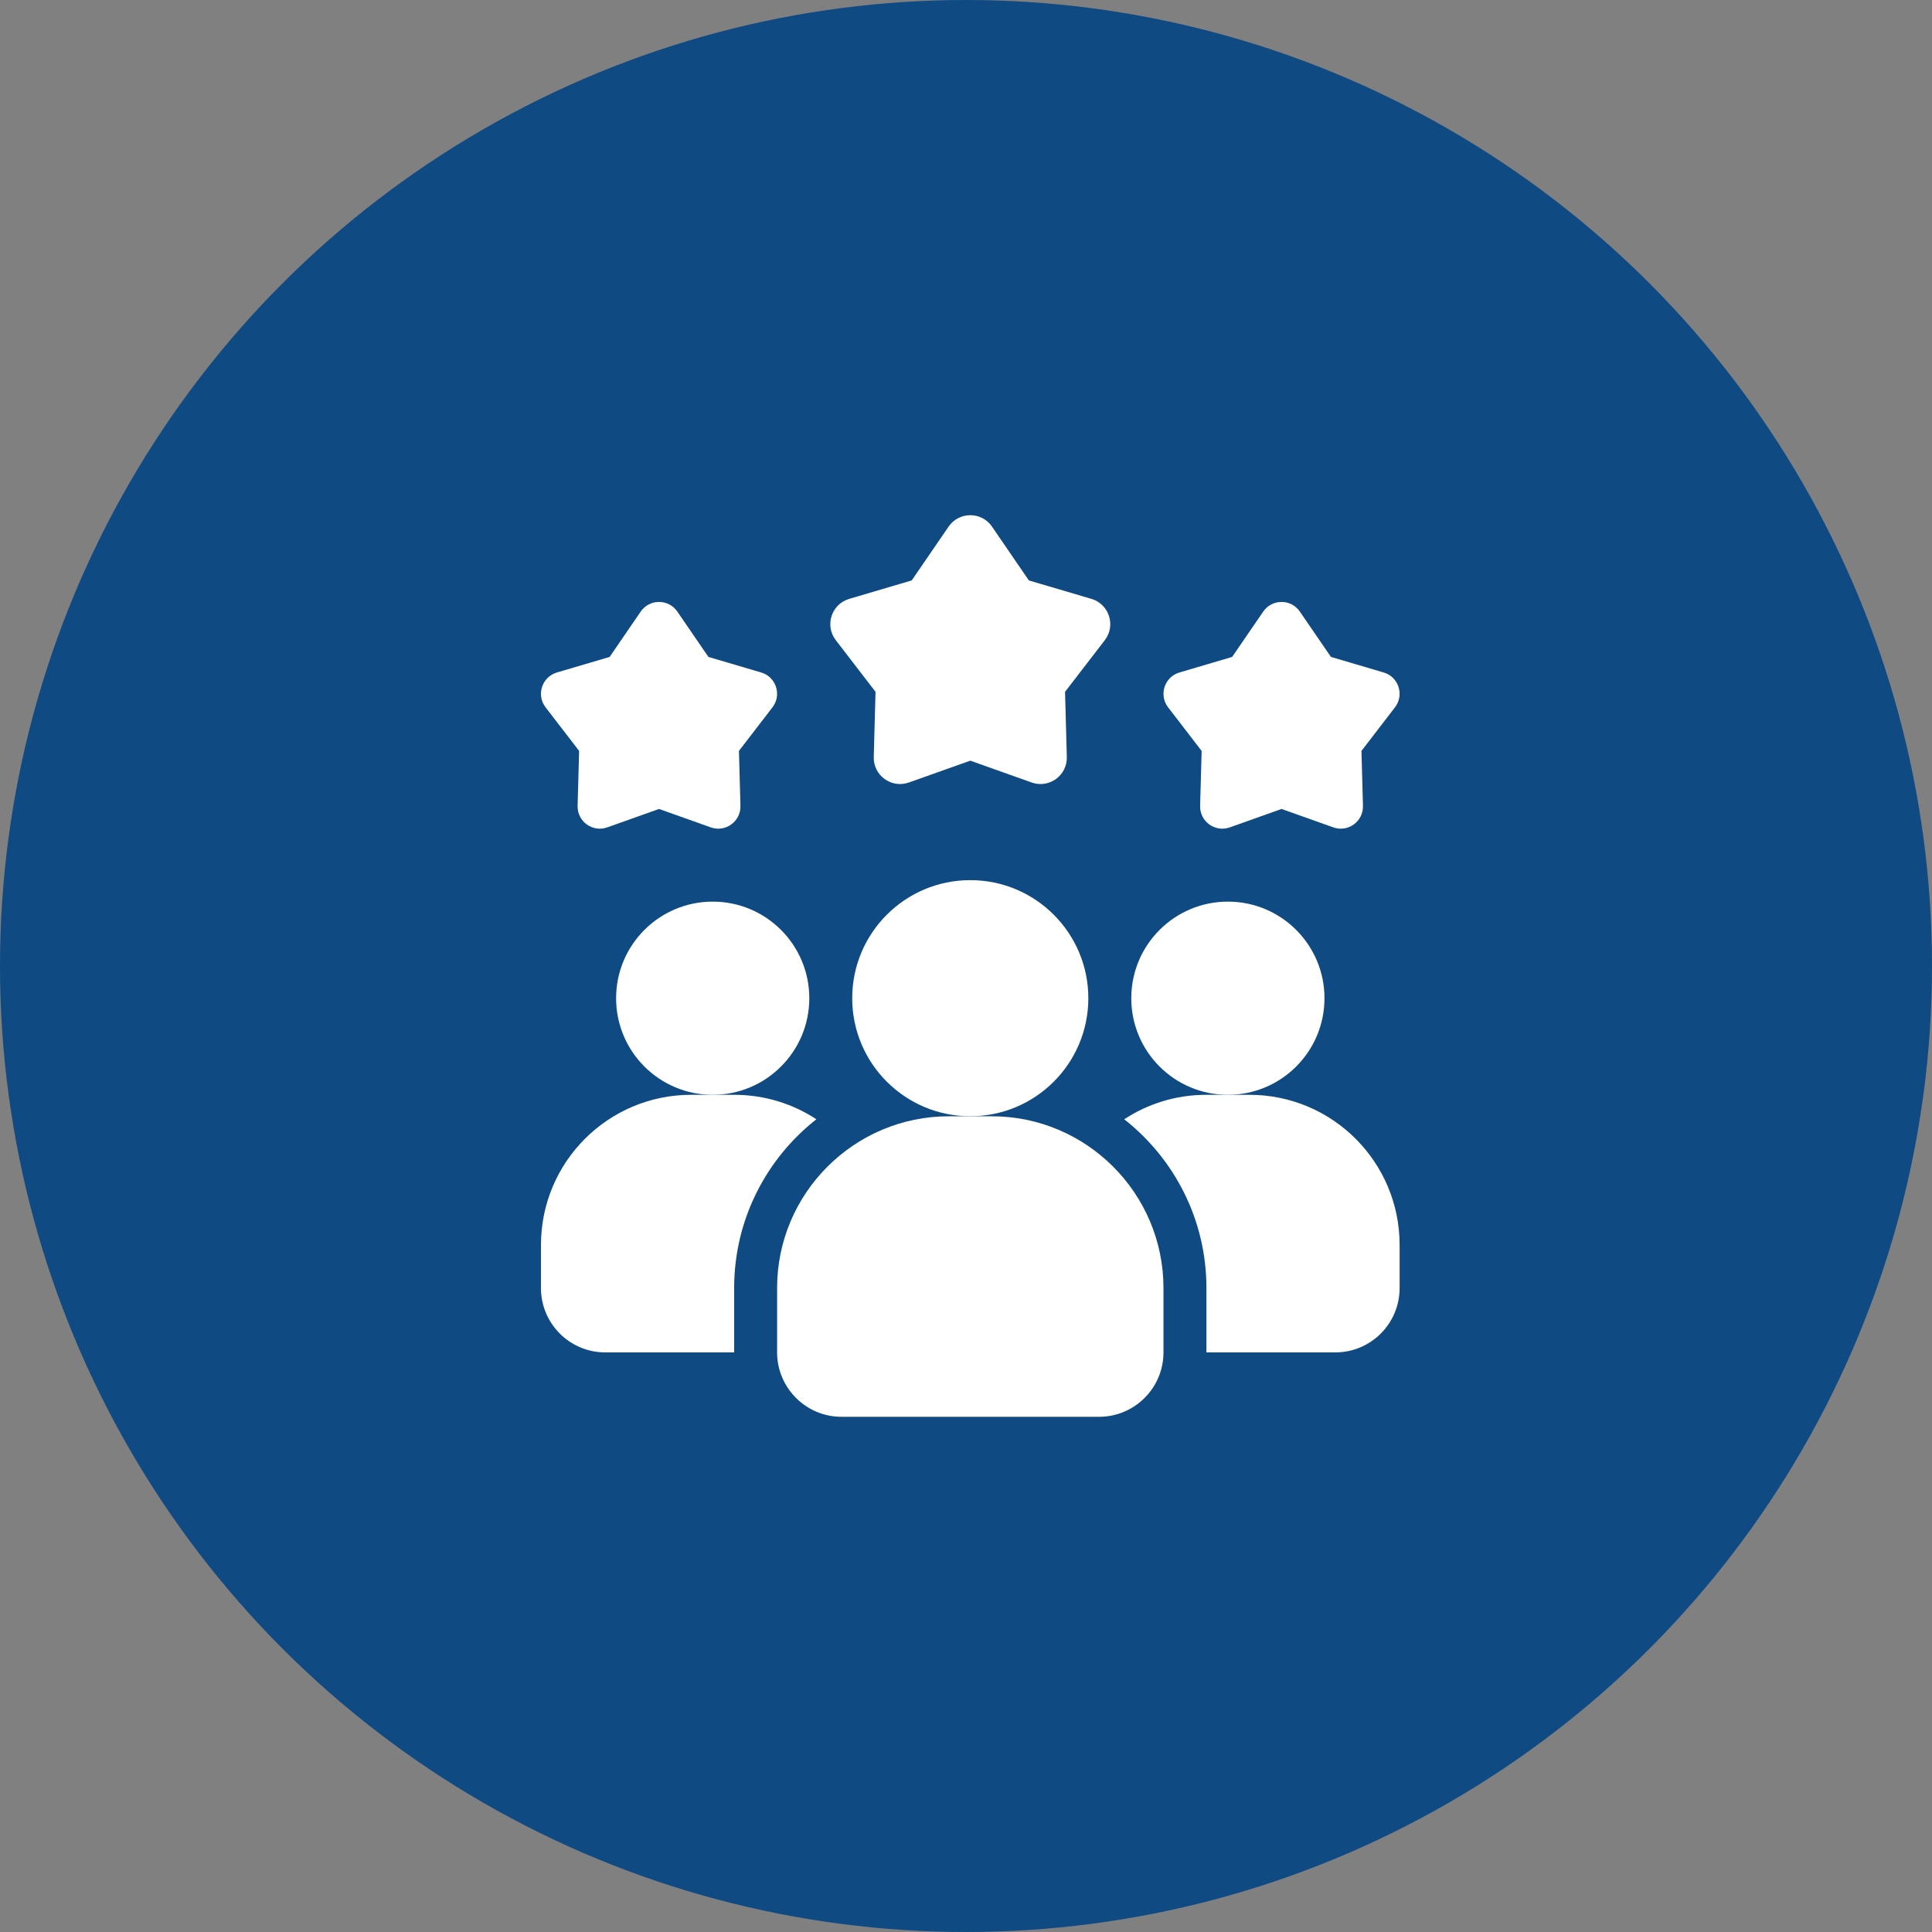
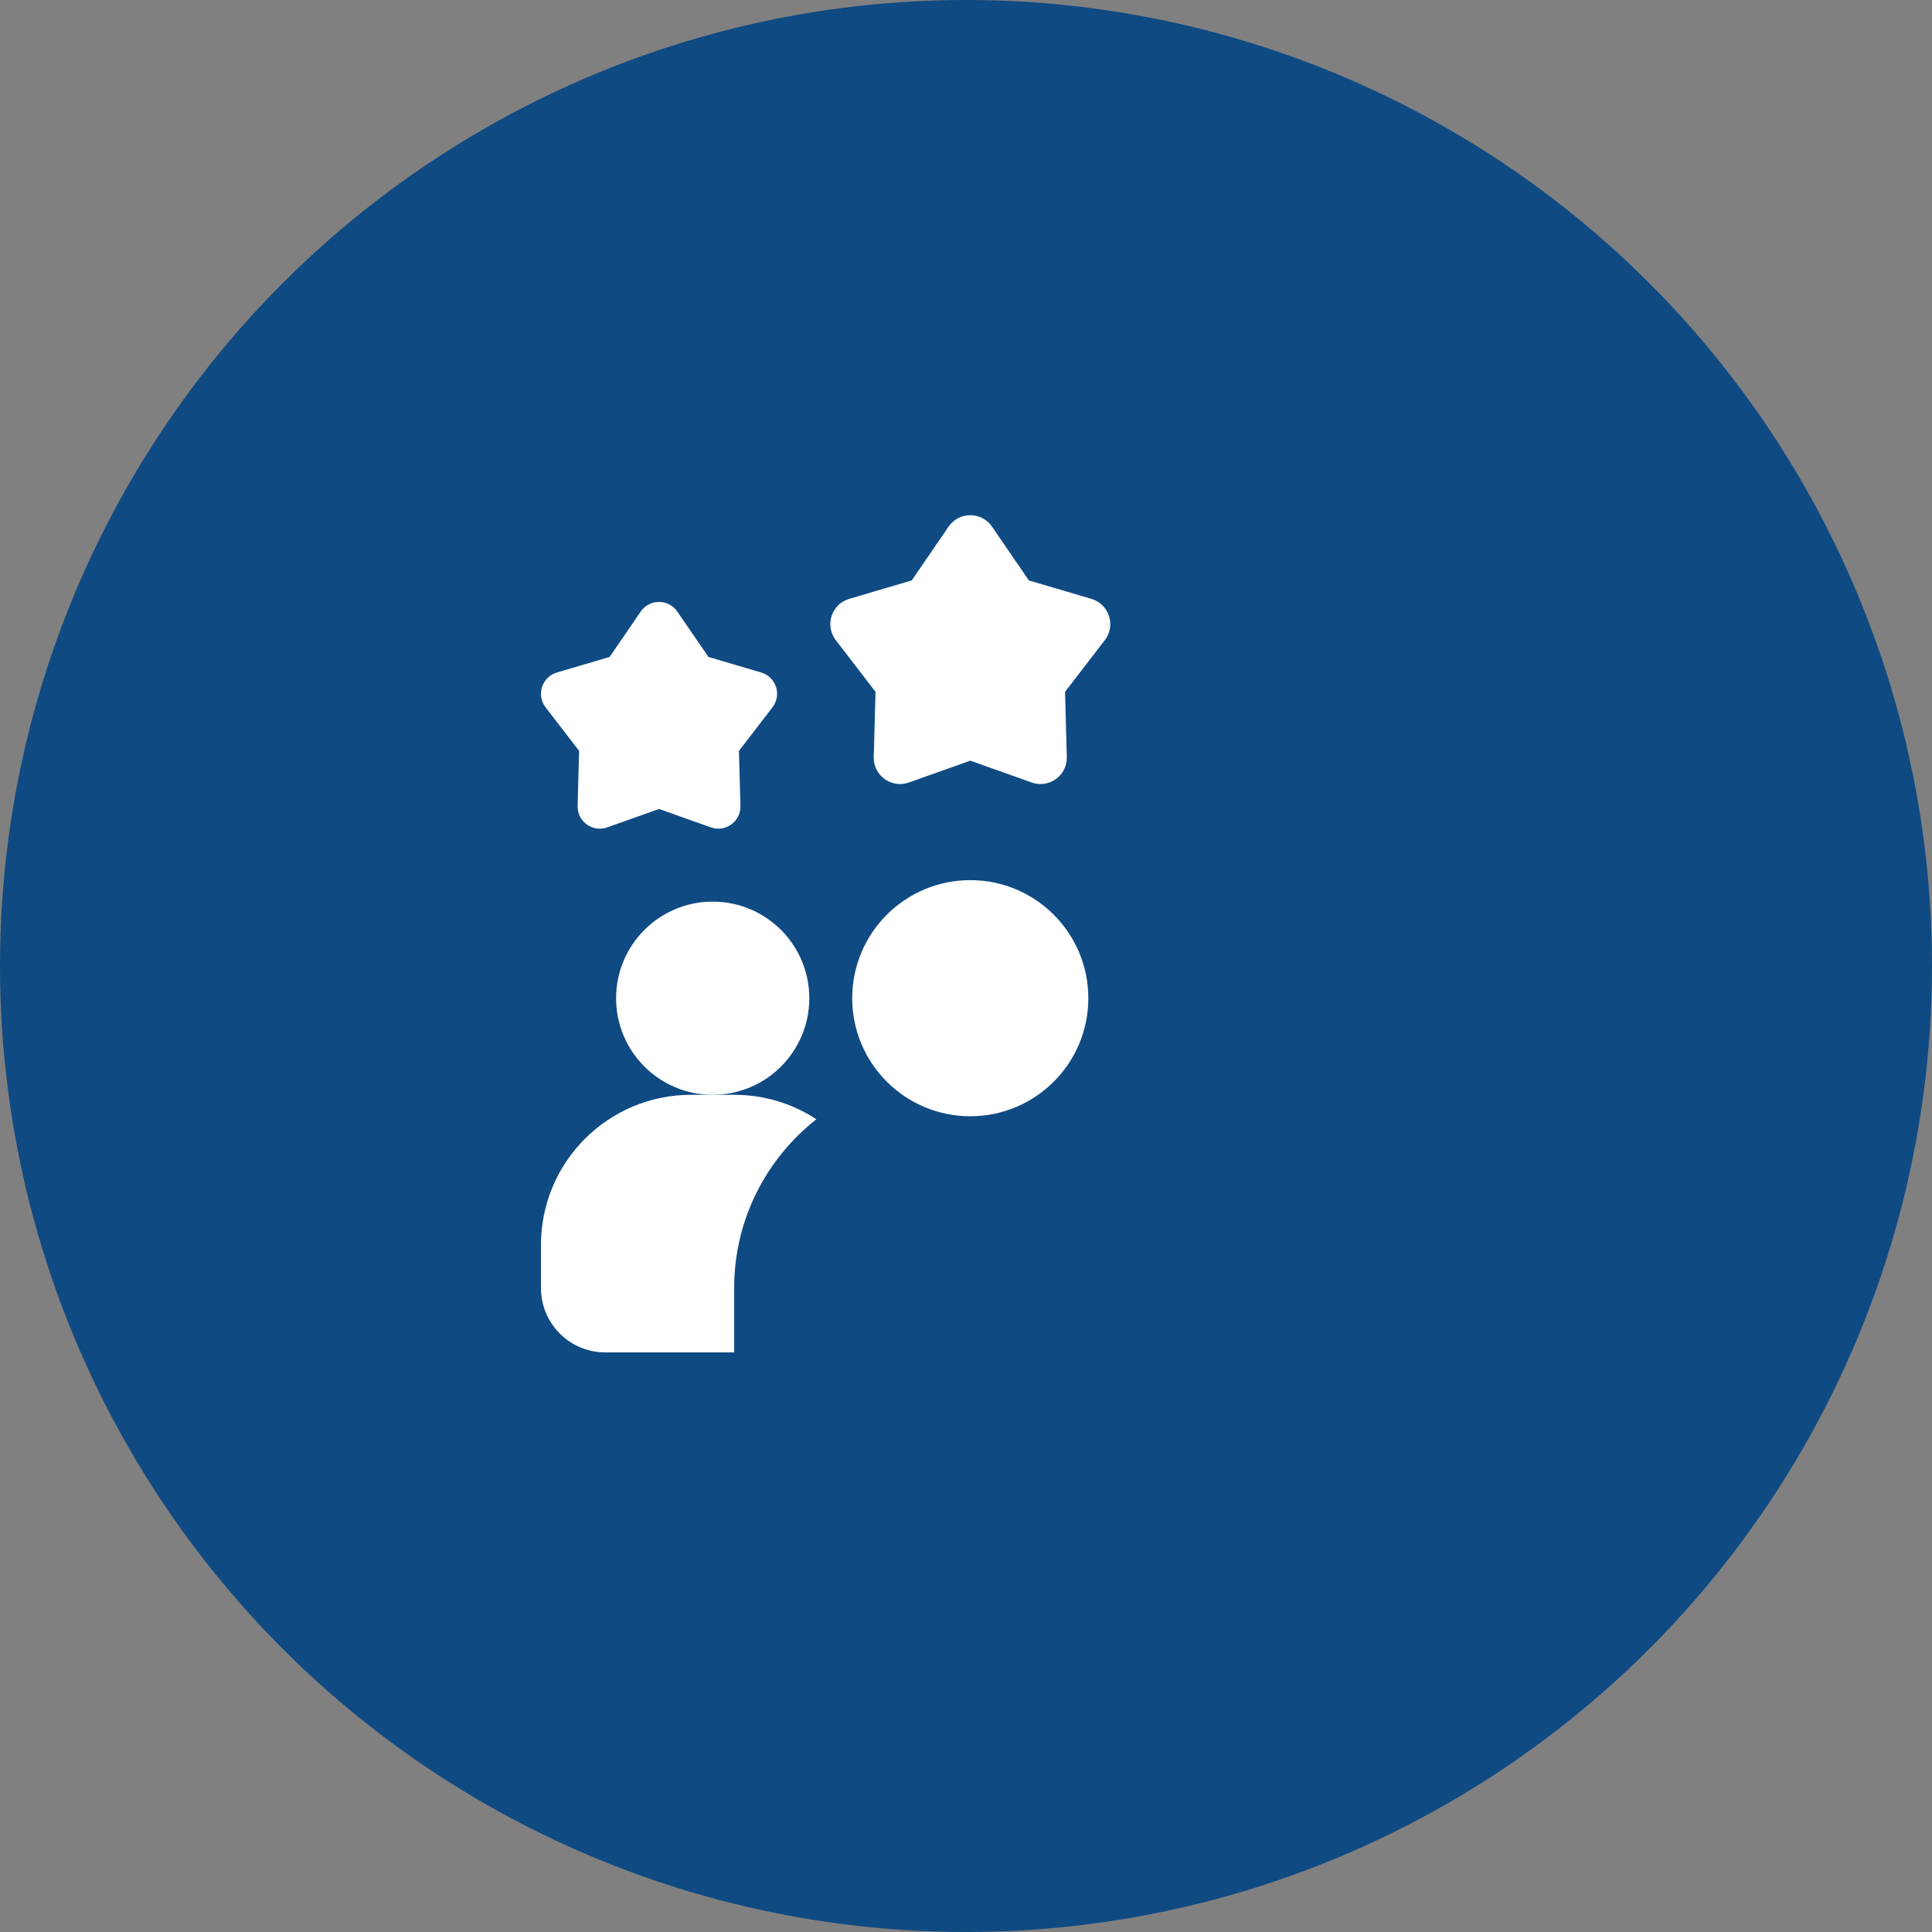
<svg xmlns="http://www.w3.org/2000/svg" width="75" height="75" viewBox="0 0 75 75" fill="none">
  <rect x="0" y="0" width="75" height="75" fill="#808080" stroke="none" />
  <circle cx="37.5" cy="37.5" r="37.5" fill="#0F4A83" />
  <path d="M31.691 43.45C29.75 44.975 28.5 47.342 28.5 50V52.5H23.5C22.117 52.5 21 51.383 21 50V48.333C21 45.108 23.608 42.5 26.833 42.5H28.5C29.683 42.5 30.775 42.85 31.691 43.45Z" fill="white" />
-   <path d="M47.666 42.501C49.737 42.501 51.416 40.822 51.416 38.751C51.416 36.68 49.737 35.001 47.666 35.001C45.595 35.001 43.916 36.68 43.916 38.751C43.916 40.822 45.595 42.501 47.666 42.501Z" fill="white" />
  <path d="M27.667 42.501C29.738 42.501 31.417 40.822 31.417 38.751C31.417 36.68 29.738 35.001 27.667 35.001C25.596 35.001 23.917 36.68 23.917 38.751C23.917 40.822 25.596 42.501 27.667 42.501Z" fill="white" />
-   <path d="M54.333 48.333V50C54.333 51.383 53.216 52.5 51.833 52.5H46.833V50C46.833 47.342 45.583 44.975 43.642 43.45C44.558 42.85 45.65 42.5 46.833 42.5H48.5C51.725 42.5 54.333 45.108 54.333 48.333Z" fill="white" />
  <path d="M37.666 43.333C40.197 43.333 42.249 41.281 42.249 38.75C42.249 36.219 40.197 34.167 37.666 34.167C35.135 34.167 33.083 36.219 33.083 38.75C33.083 41.281 35.135 43.333 37.666 43.333Z" fill="white" />
-   <path d="M38.5 43.334H36.834C33.158 43.334 30.167 46.325 30.167 50.001V52.5C30.167 53.879 31.289 55 32.667 55H42.667C44.045 55 45.166 53.879 45.166 52.5V50.001C45.166 46.325 42.176 43.334 38.5 43.334Z" fill="white" />
-   <path d="M49.749 31.404L47.739 32.119C47.168 32.321 46.572 31.889 46.589 31.283L46.647 29.15L45.345 27.458C44.976 26.978 45.204 26.277 45.785 26.106L47.832 25.502L49.038 23.742C49.381 23.242 50.118 23.242 50.46 23.742L51.667 25.502L53.714 26.106C54.295 26.276 54.523 26.978 54.153 27.458L52.852 29.15L52.91 31.283C52.927 31.888 52.33 32.321 51.76 32.119L49.749 31.404Z" fill="white" />
  <path d="M25.583 31.404L23.573 32.119C23.002 32.321 22.406 31.889 22.423 31.283L22.481 29.15L21.179 27.458C20.81 26.978 21.038 26.277 21.618 26.106L23.666 25.502L24.872 23.742C25.215 23.242 25.952 23.242 26.294 23.742L27.501 25.502L29.548 26.106C30.129 26.276 30.357 26.978 29.987 27.458L28.686 29.15L28.744 31.283C28.761 31.888 28.164 32.321 27.594 32.119L25.583 31.404Z" fill="white" />
  <path d="M37.666 29.529L35.282 30.377C34.606 30.617 33.899 30.103 33.919 29.386L33.988 26.857L32.445 24.851C32.007 24.282 32.277 23.451 32.966 23.248L35.393 22.532L36.824 20.444C37.23 19.852 38.104 19.852 38.51 20.444L39.94 22.532L42.368 23.248C43.056 23.451 43.326 24.282 42.889 24.851L41.345 26.857L41.414 29.386C41.434 30.103 40.727 30.617 40.051 30.377L37.666 29.529Z" fill="white" />
</svg>